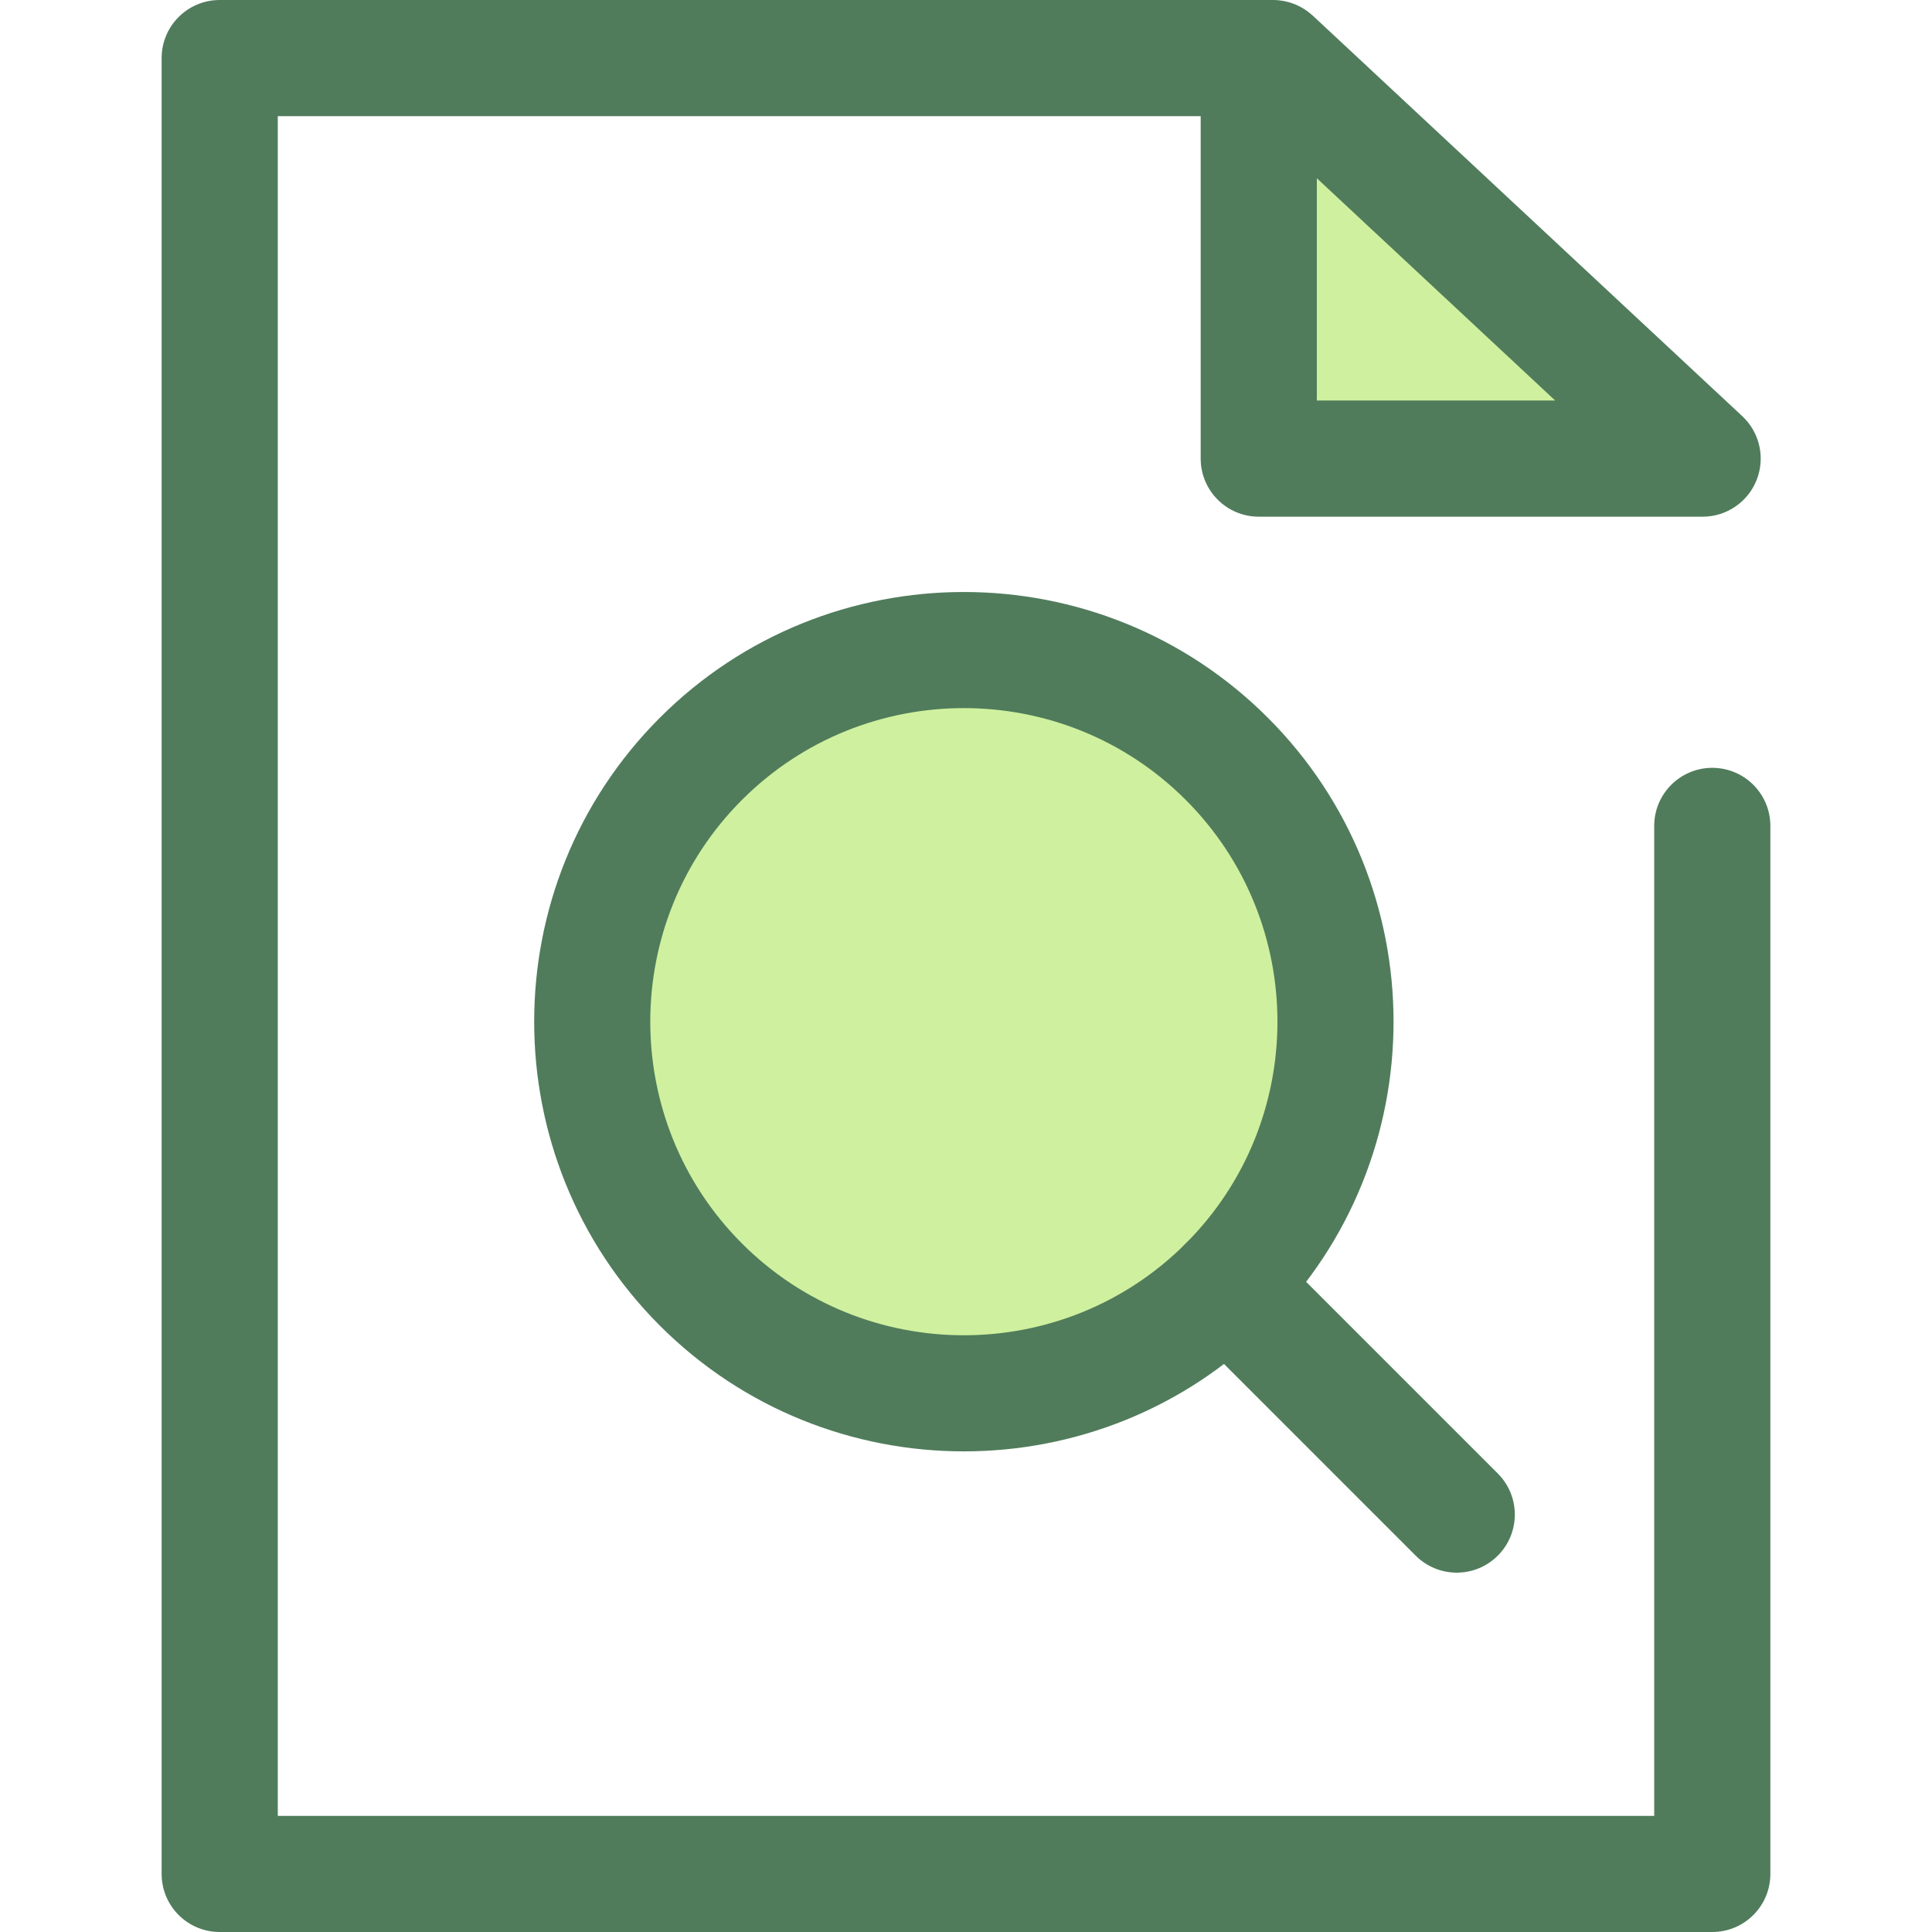
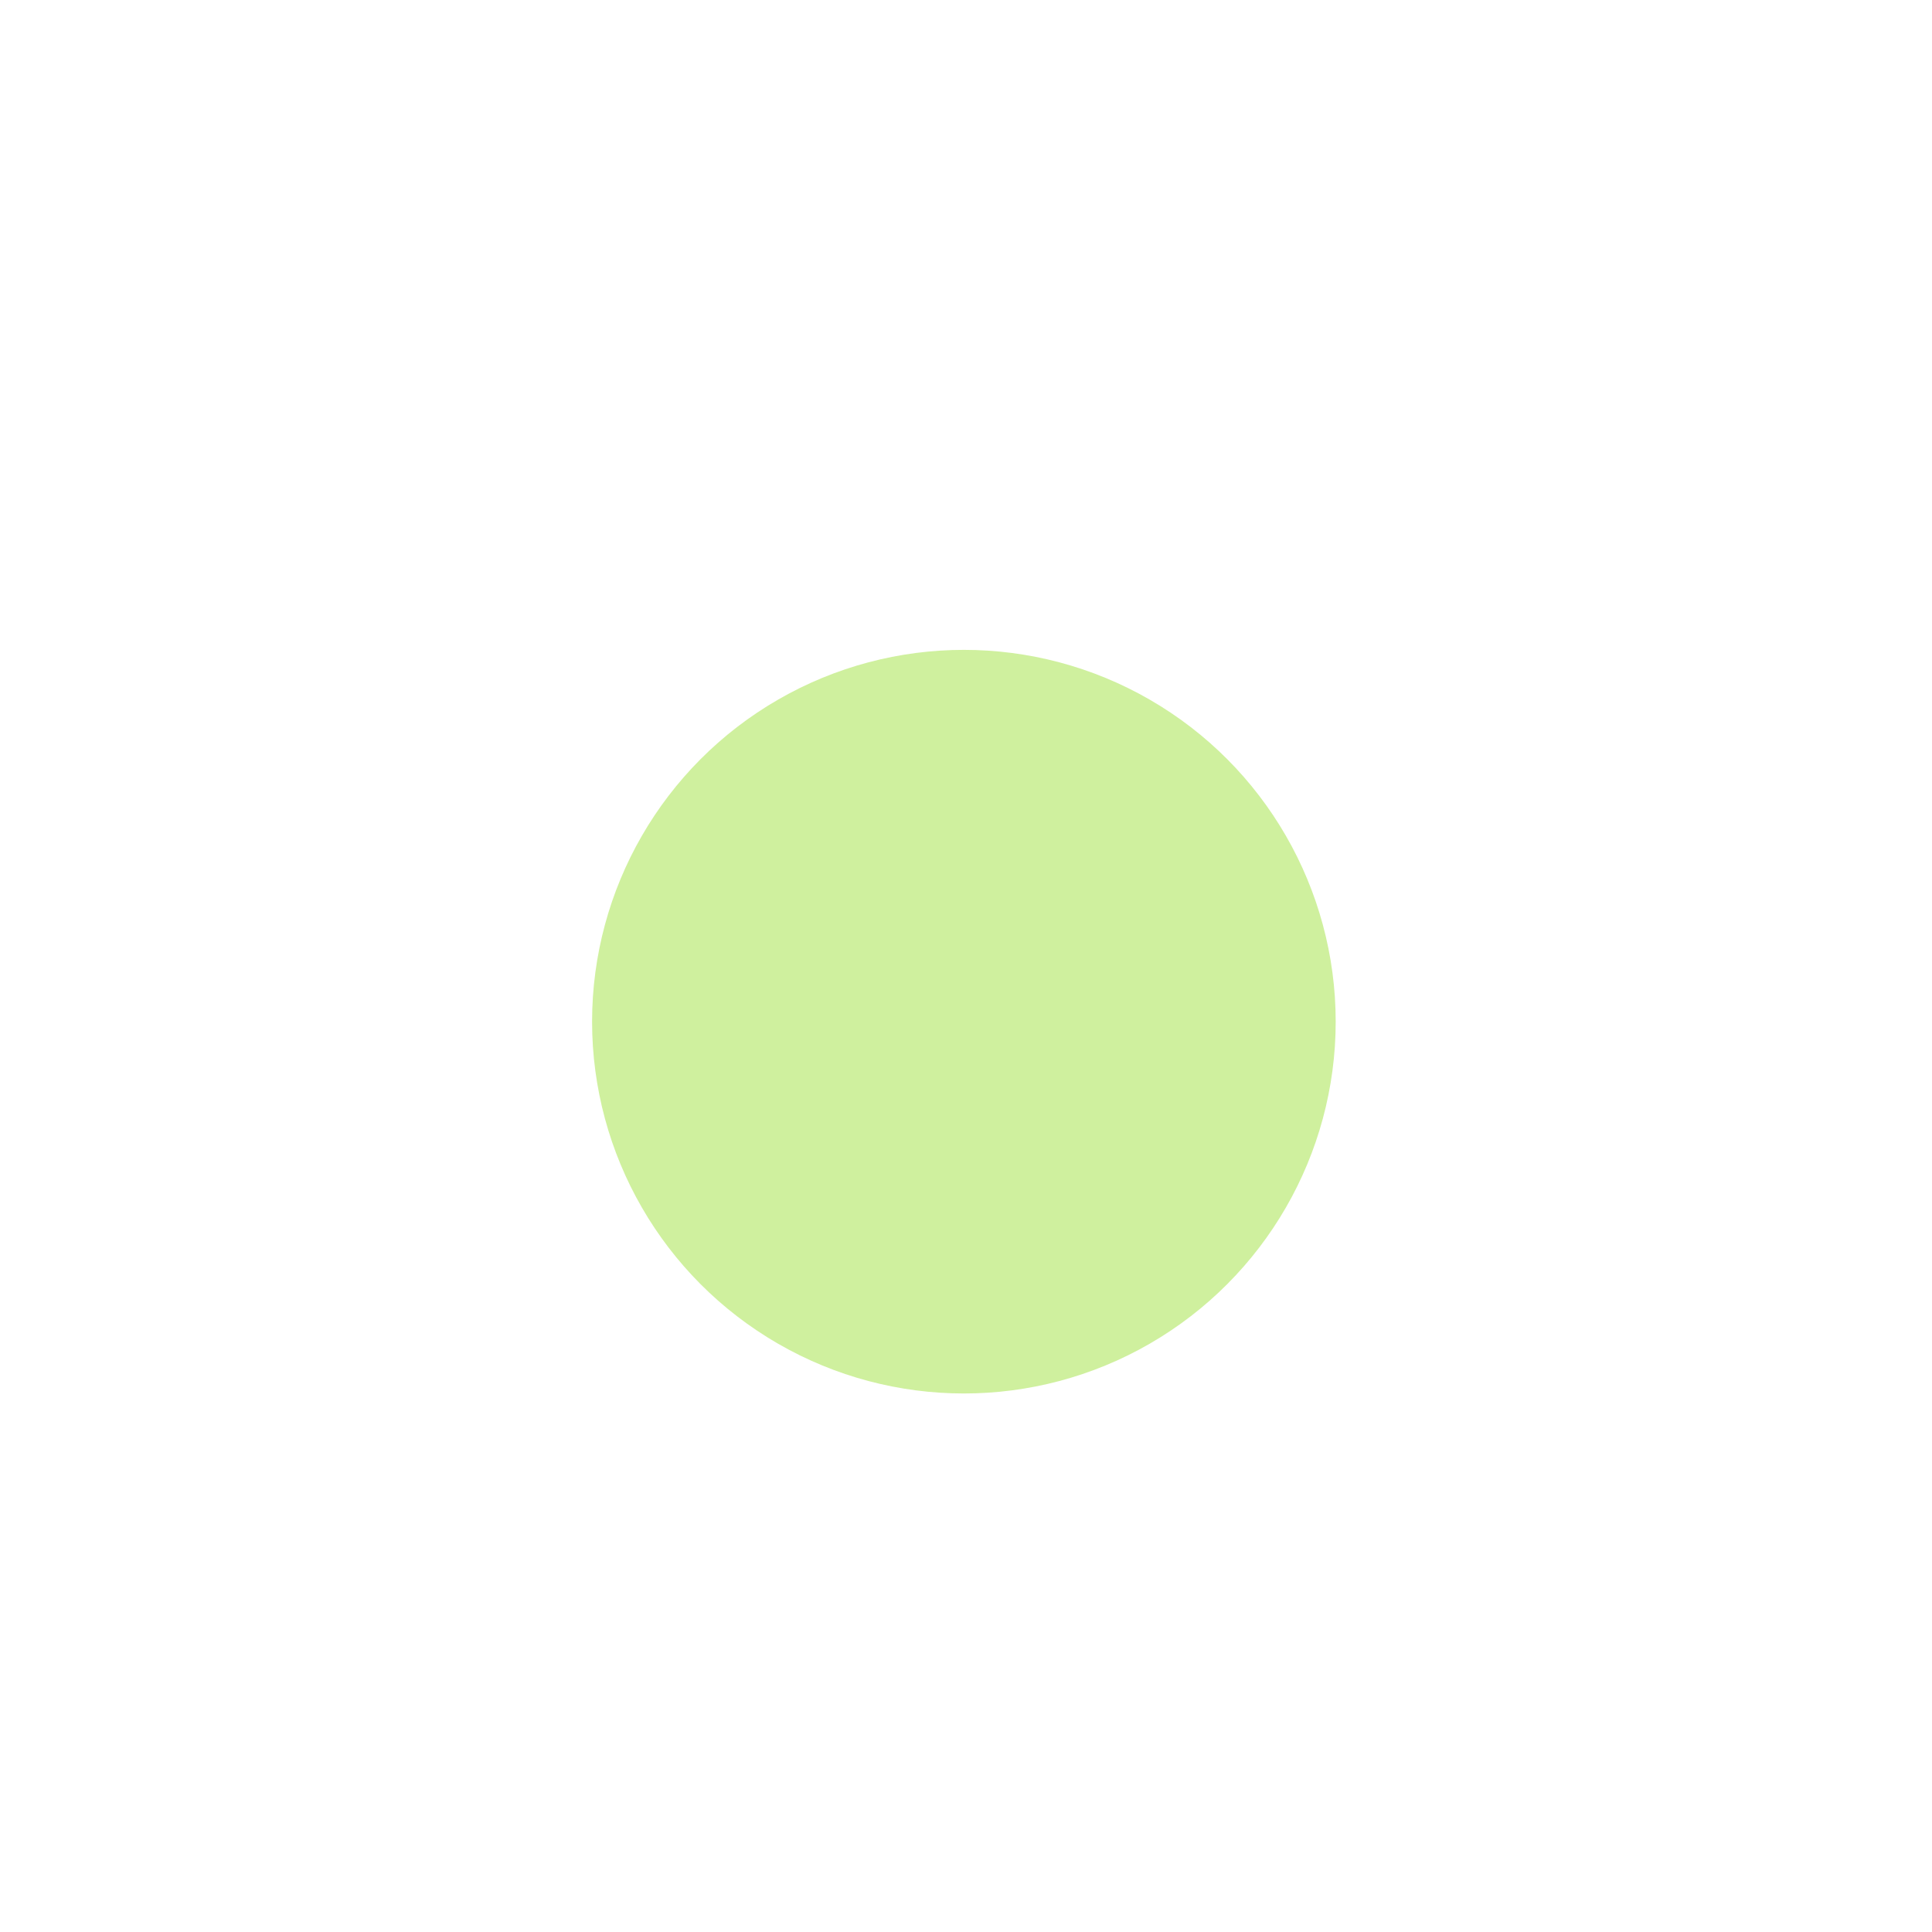
<svg xmlns="http://www.w3.org/2000/svg" version="1.1" id="Layer_1" x="0px" y="0px" viewBox="0 0 512 512" style="enable-background:new 0 0 512 512;" xml:space="preserve">
-   <polygon style="fill:#CFF09E;" points="337.393,15.391 333.585,15.391 333.585,121.536 451.215,121.536 " />
-   <path style="fill:#507C5C;" d="M453.774,203.483c-8.499,0-15.391,6.89-15.391,15.391v262.345H73.615V30.782h244.579v90.753  c0,8.5,6.892,15.391,15.391,15.391h117.63c6.323,0,12.003-3.868,14.32-9.75c2.318-5.882,0.802-12.585-3.822-16.898L347.891,4.135  c-0.118-0.111-0.248-0.206-0.369-0.312c-0.179-0.157-0.359-0.312-0.545-0.462c-0.191-0.152-0.388-0.296-0.585-0.437  c-0.203-0.146-0.405-0.291-0.614-0.428c-0.189-0.123-0.385-0.237-0.579-0.352c-0.231-0.137-0.462-0.272-0.7-0.396  c-0.183-0.095-0.369-0.18-0.556-0.268c-0.259-0.122-0.516-0.243-0.782-0.351c-0.18-0.072-0.366-0.135-0.549-0.202  c-0.276-0.1-0.551-0.2-0.834-0.285c-0.197-0.058-0.397-0.103-0.596-0.152c-0.274-0.069-0.546-0.143-0.825-0.199  c-0.252-0.049-0.509-0.08-0.765-0.117c-0.232-0.034-0.46-0.075-0.696-0.099C338.399,0.028,337.897,0,337.393,0h-3.809H58.224  c-8.499,0-15.391,6.89-15.391,15.391v481.218c0,8.5,6.892,15.391,15.391,15.391h395.552c8.499,0,15.391-6.89,15.391-15.391V218.874  C469.165,210.373,462.275,203.483,453.774,203.483z M348.976,106.144V47.236l63.168,58.908H348.976z" />
  <circle style="fill:#CFF09E;" cx="255.44" cy="270.754" r="98.532" />
  <g>
-     <path style="fill:#507C5C;" d="M255.432,384.629c-29.173,0-58.346-11.104-80.557-33.315c-44.418-44.419-44.418-116.694,0-161.112   s116.693-44.421,161.115,0l0,0c44.418,44.418,44.418,116.693,0,161.112C313.78,373.525,284.607,384.629,255.432,384.629z    M255.434,187.655c-21.292,0-42.583,8.105-58.791,24.313c-32.418,32.418-32.418,85.163,0,117.581   c32.419,32.418,85.168,32.418,117.581,0c32.418-32.418,32.418-85.163,0-117.581C298.015,195.76,276.724,187.655,255.434,187.655z" />
-     <path style="fill:#507C5C;" d="M386.05,416.768c-3.94,0-7.877-1.502-10.883-4.508l-60.944-60.944c-6.01-6.01-6.01-15.756,0-21.766   c6.013-6.009,15.756-6.01,21.767,0l60.944,60.944c6.01,6.01,6.01,15.756,0,21.766C393.929,415.264,389.989,416.768,386.05,416.768z   " />
-   </g>
+     </g>
  <g>
</g>
  <g>
</g>
  <g>
</g>
  <g>
</g>
  <g>
</g>
  <g>
</g>
  <g>
</g>
  <g>
</g>
  <g>
</g>
  <g>
</g>
  <g>
</g>
  <g>
</g>
  <g>
</g>
  <g>
</g>
  <g>
</g>
</svg>